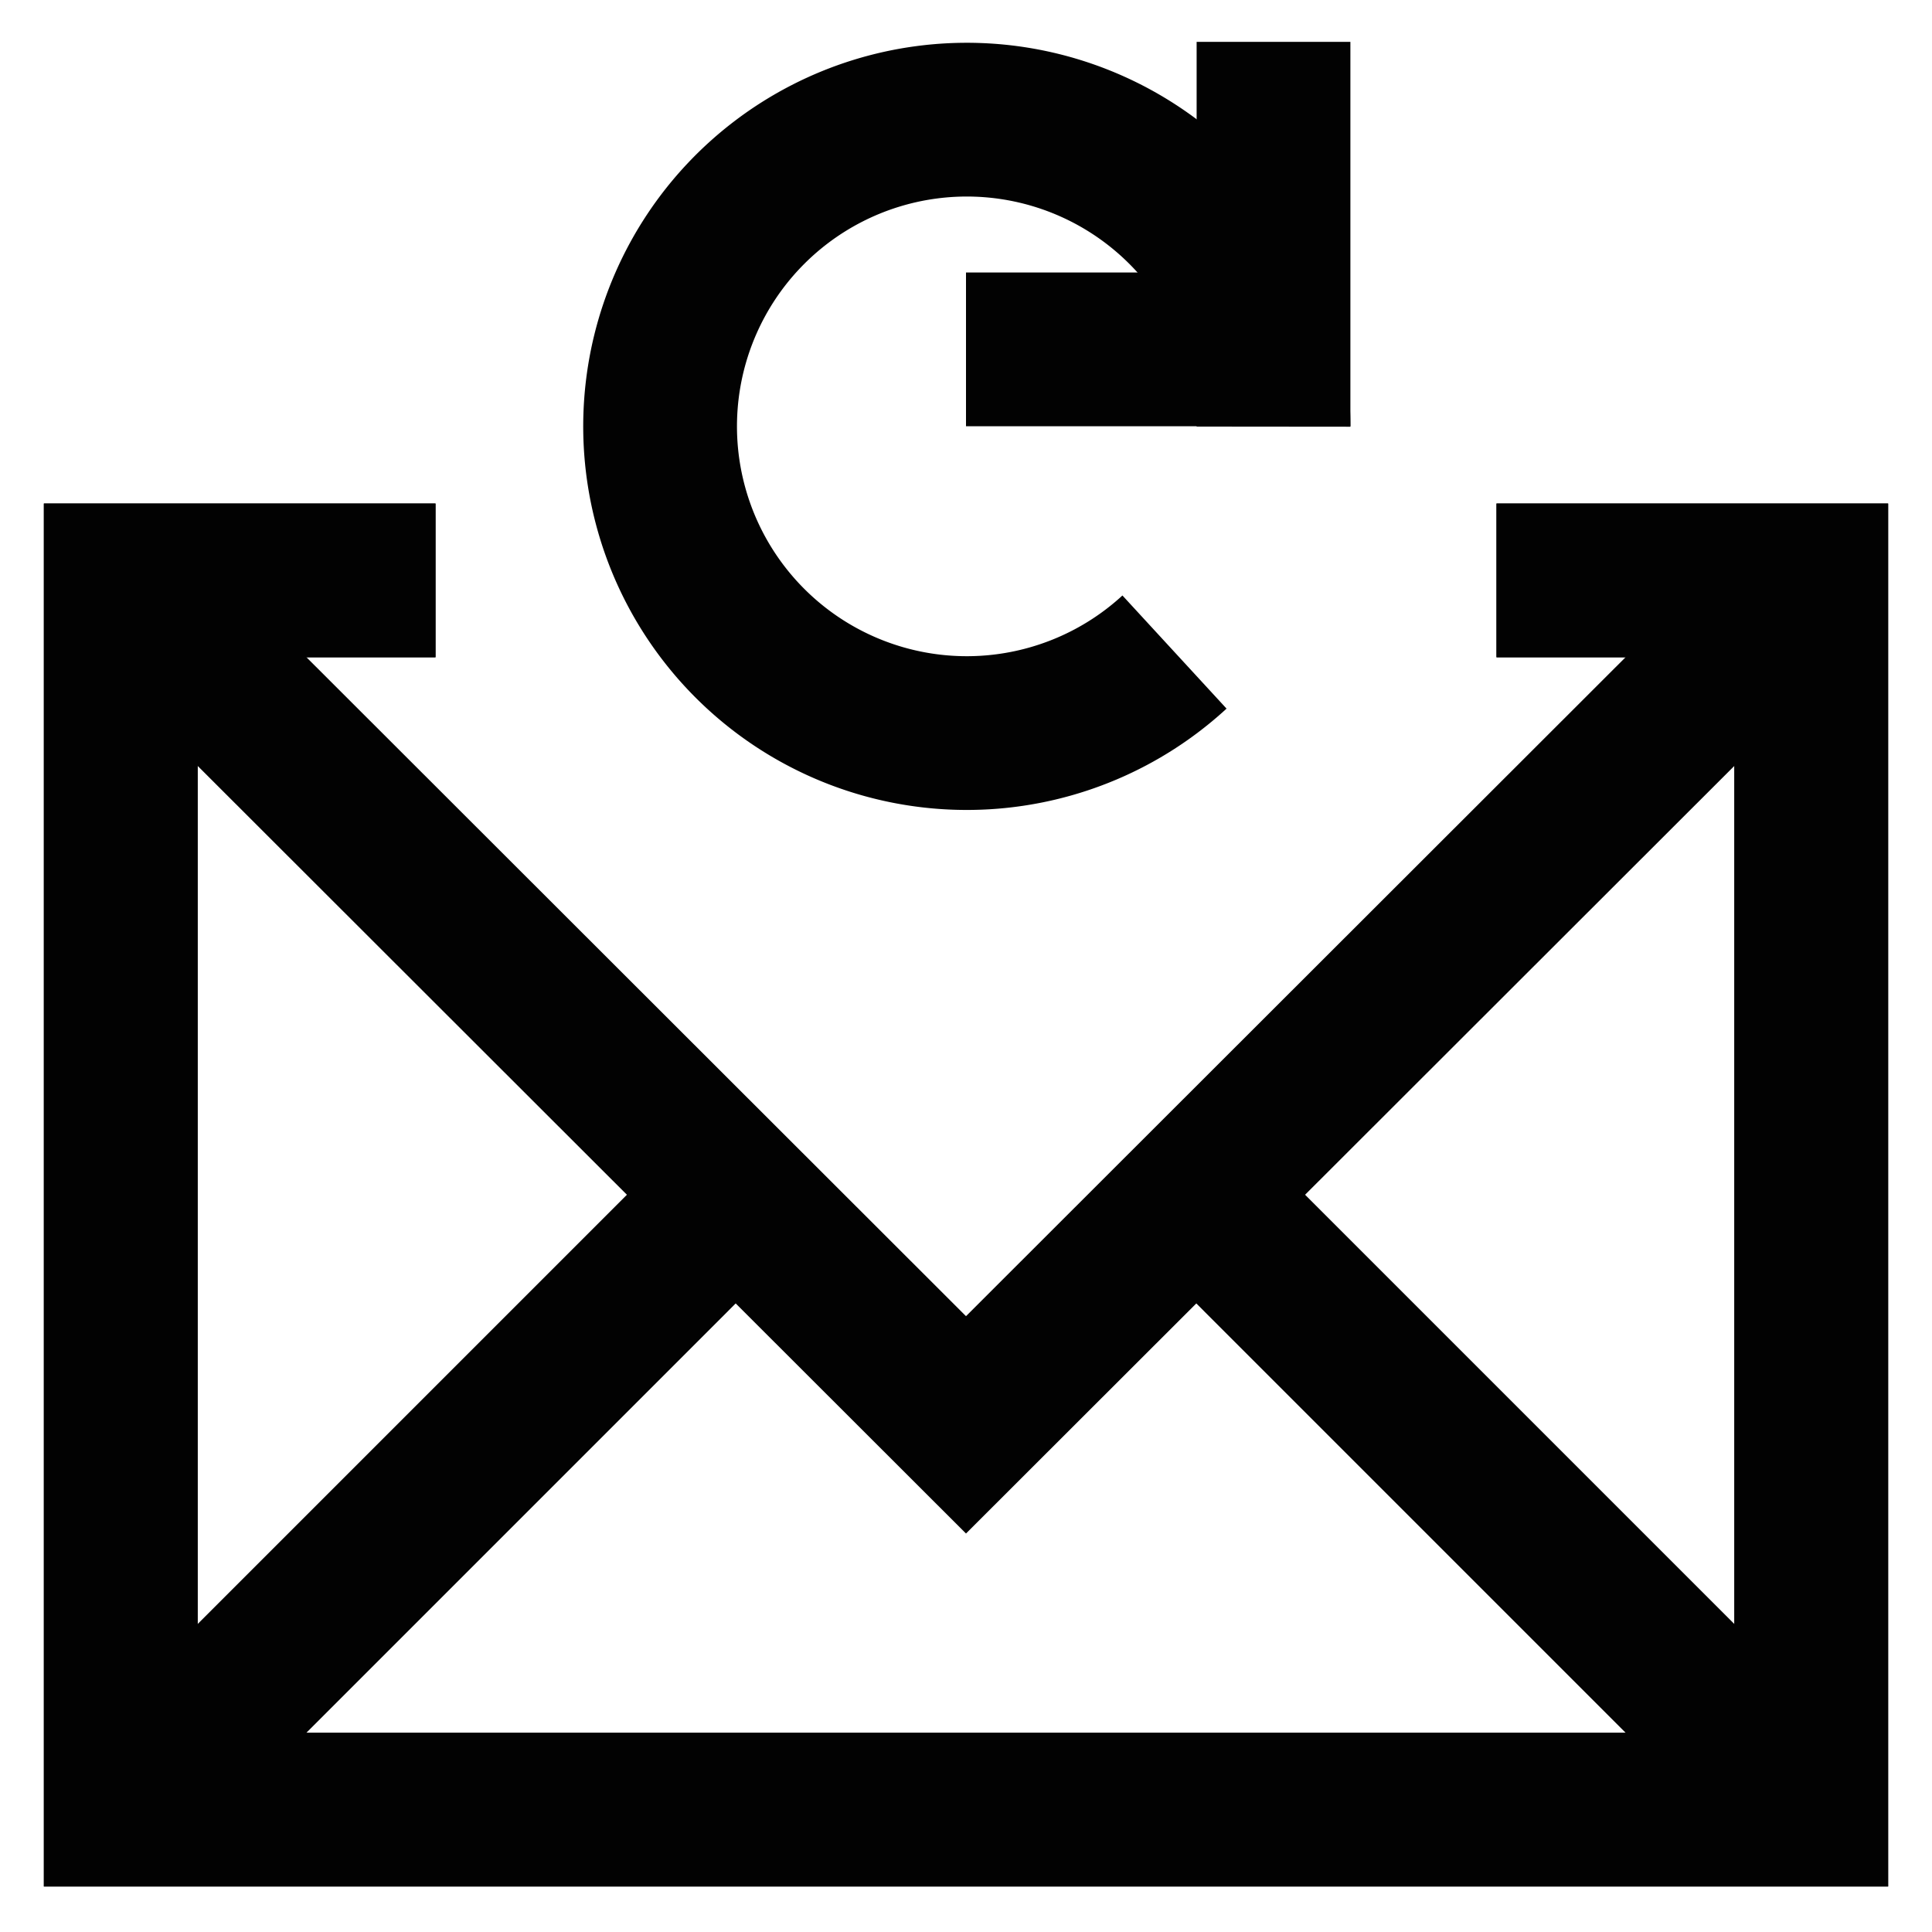
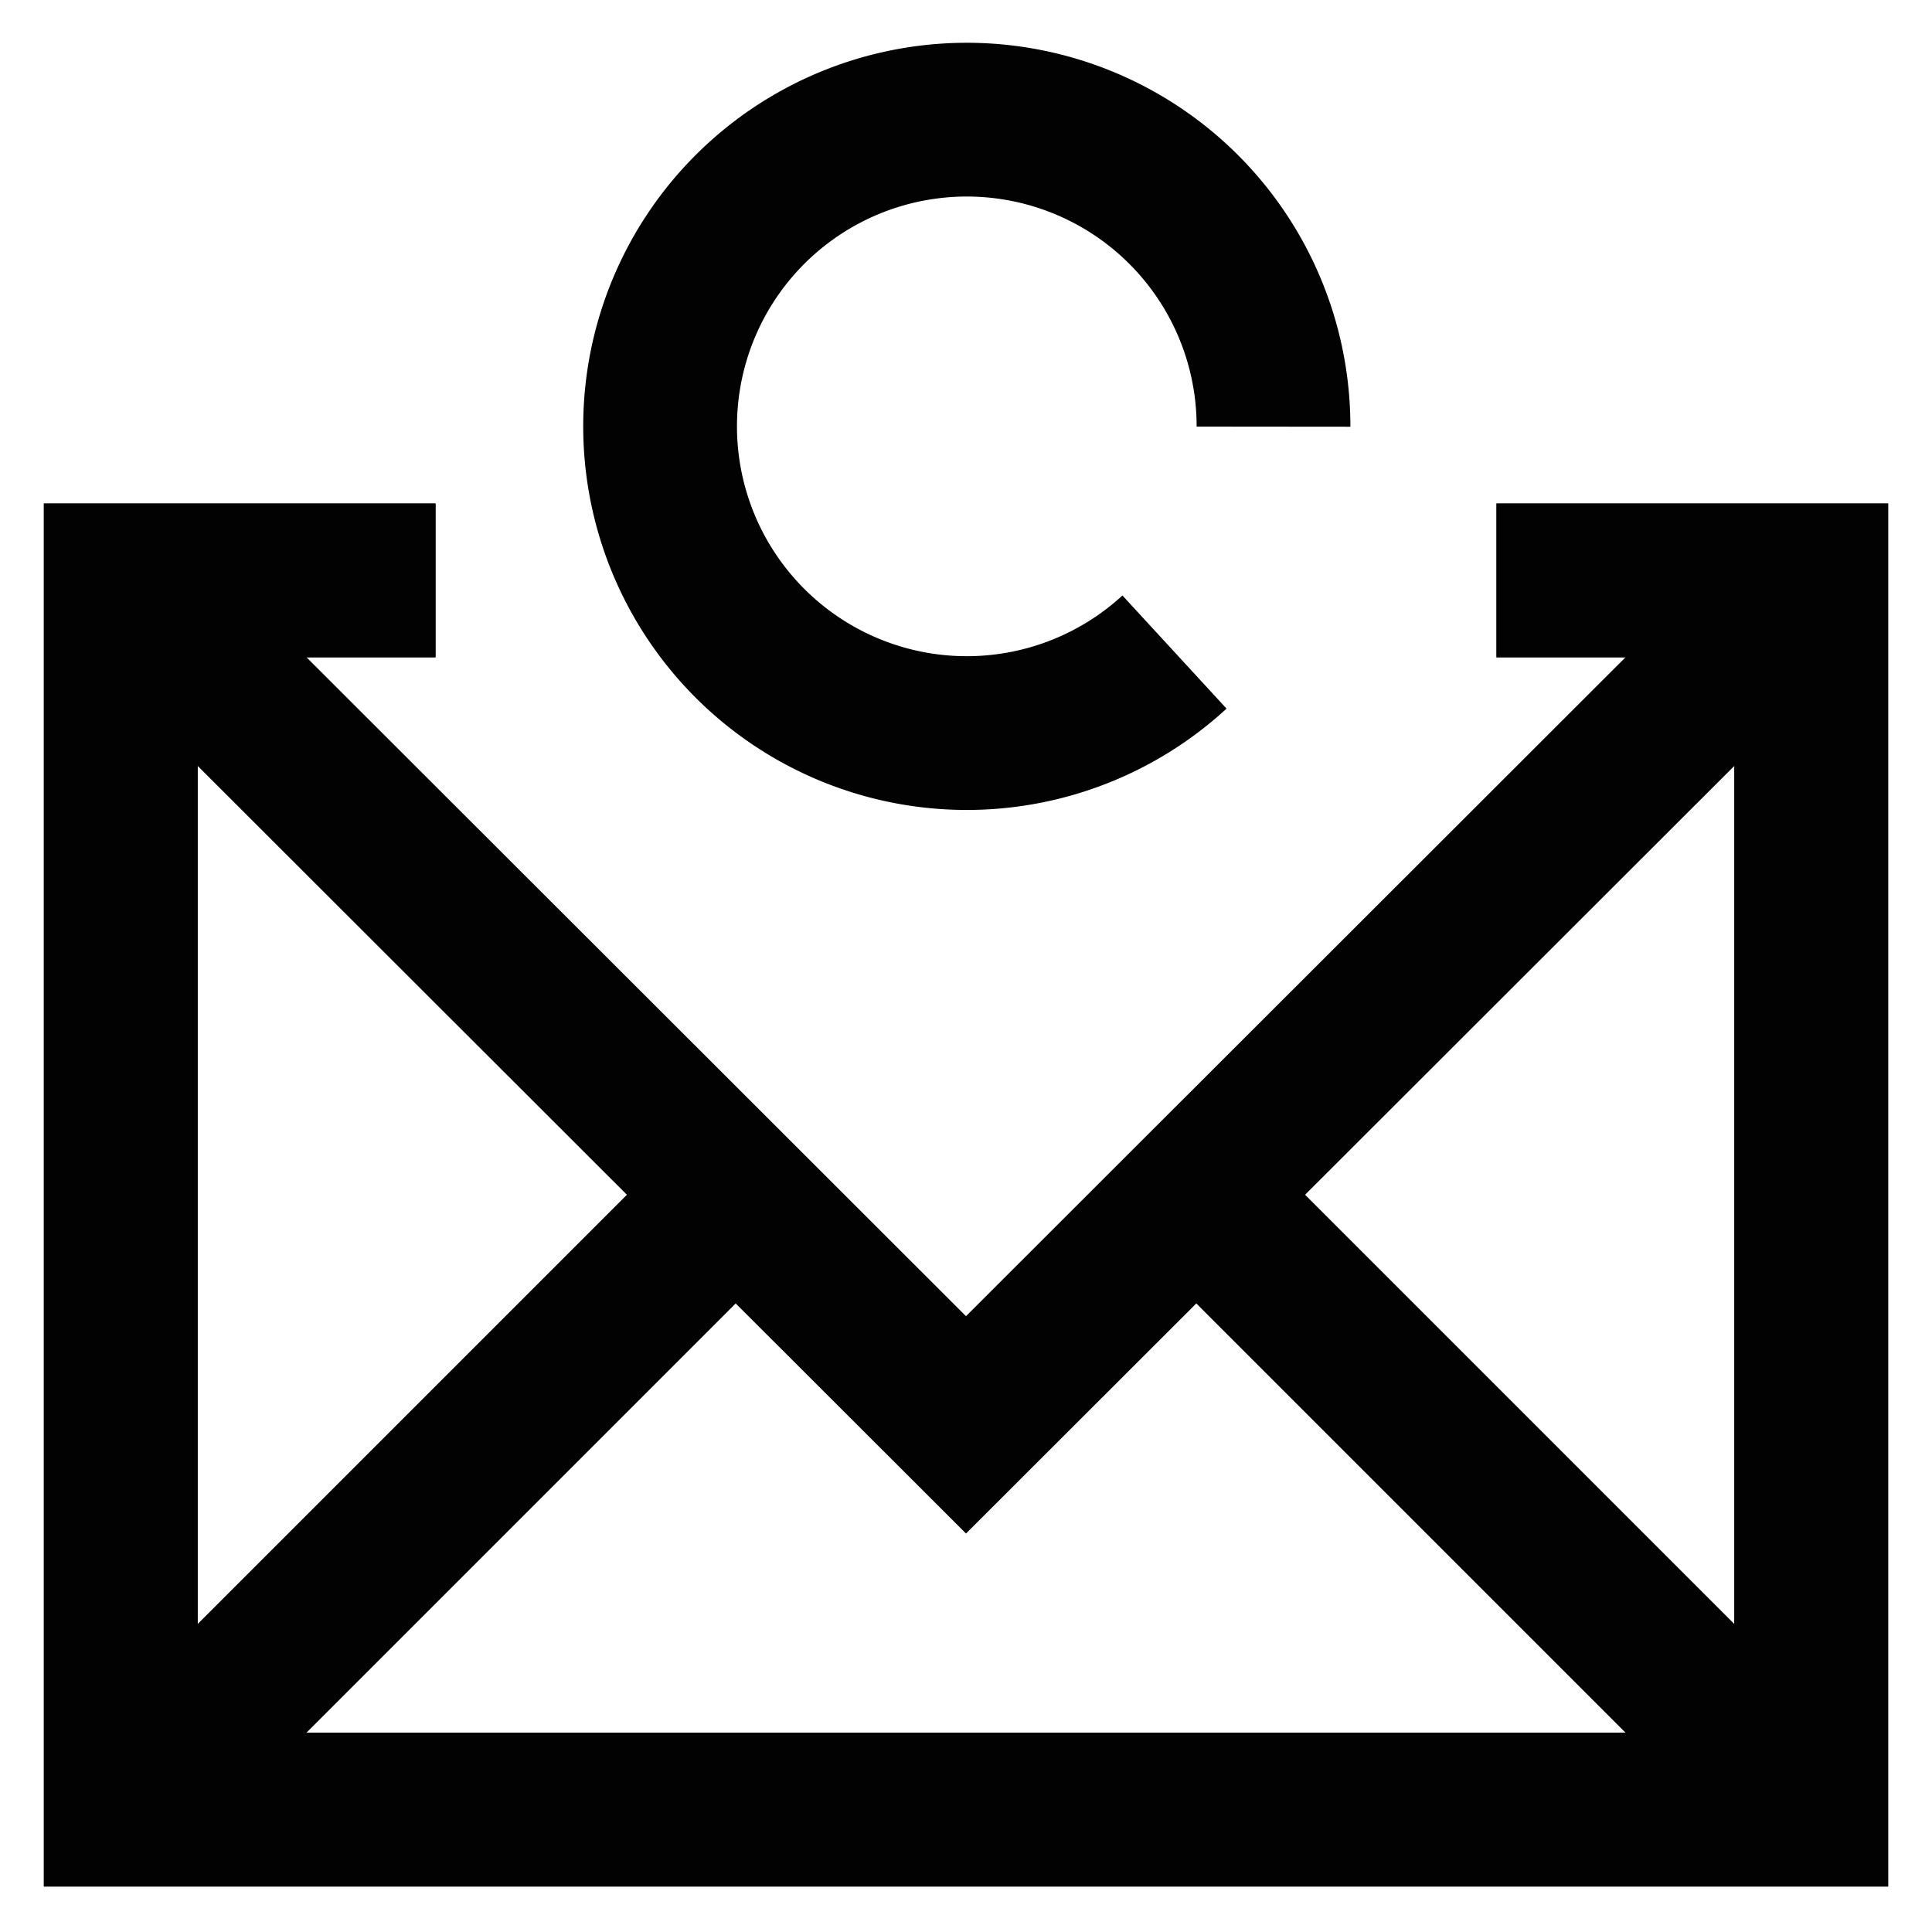
<svg xmlns="http://www.w3.org/2000/svg" width="800px" height="800px" viewBox="0 0 24 24" id="Layer_1" data-name="Layer 1">
  <defs>
    <style>.cls-1{fill:none;stroke:#020202;stroke-miterlimit:10;stroke-width:1.91px;}</style>
  </defs>
  <polyline class="cls-1" points="18.59 7.21 22.5 7.21 22.5 22.48 1.5 22.48 1.5 7.21 5.41 7.21" />
  <polyline class="cls-1" points="1.5 7.21 12 17.7 22.5 7.21" />
  <line class="cls-1" x1="9.14" y1="14.84" x2="1.5" y2="22.48" />
  <line class="cls-1" x1="22.5" y1="22.48" x2="14.86" y2="14.84" />
  <polyline class="cls-1" points="18.59 7.21 22.5 7.21 22.5 22.48 1.5 22.48 1.5 7.21 5.41 7.21" />
  <path class="cls-1" d="M14.59,8.1a3.81,3.81,0,1,1,1.23-2.8" />
-   <polyline class="cls-1" points="15.82 0.52 15.82 4.34 12 4.34" />
</svg>